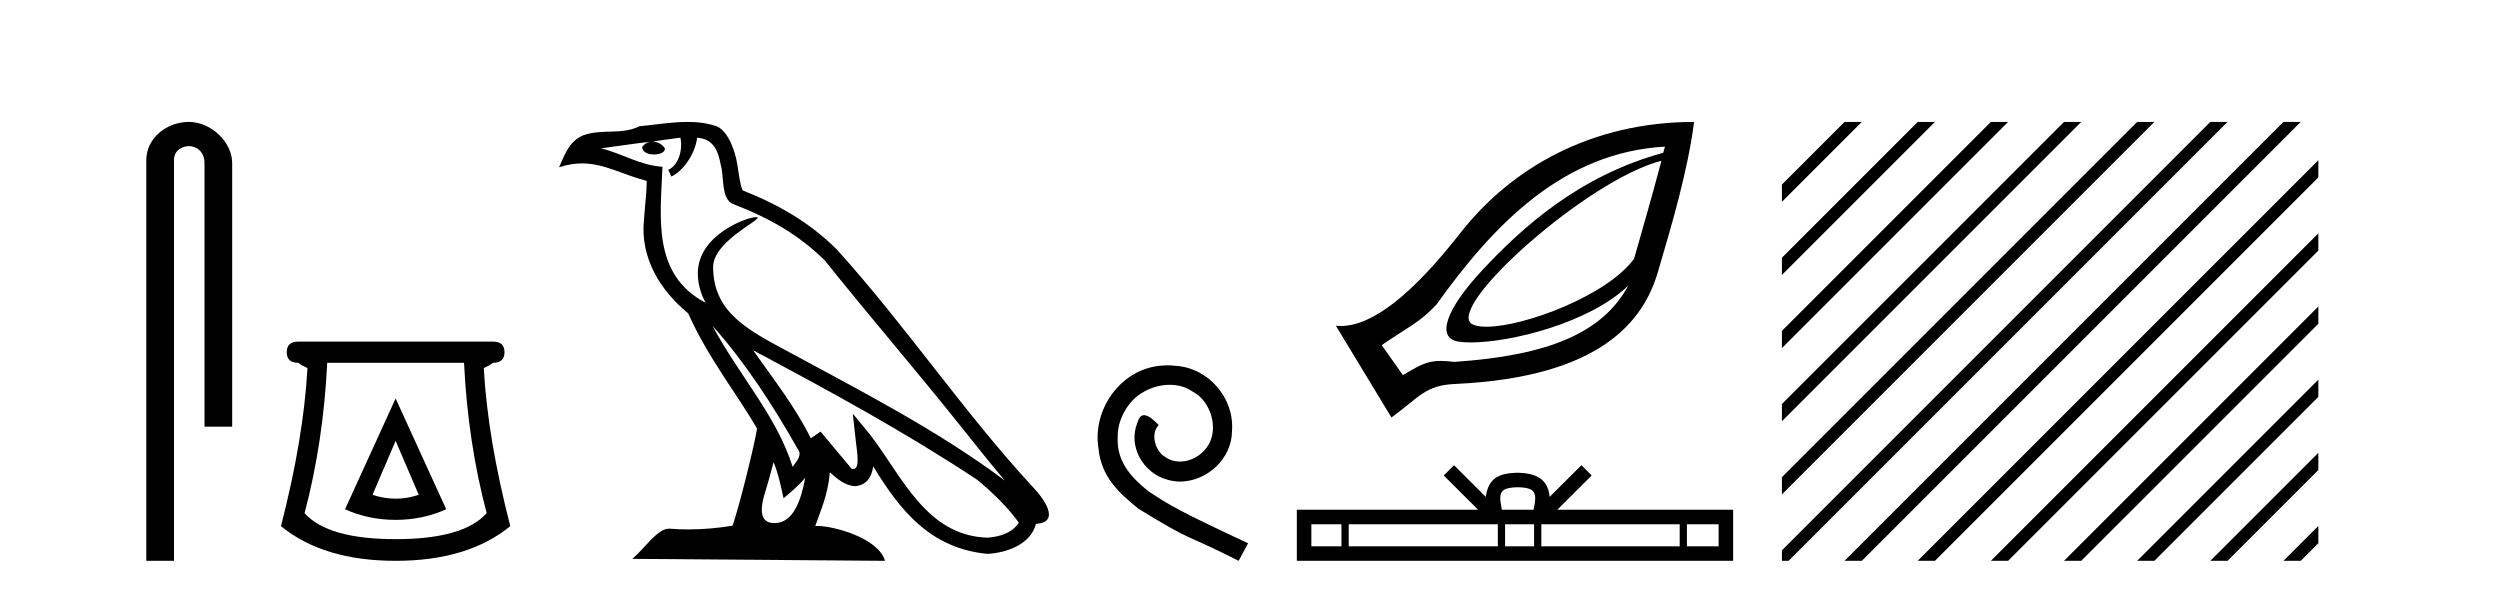
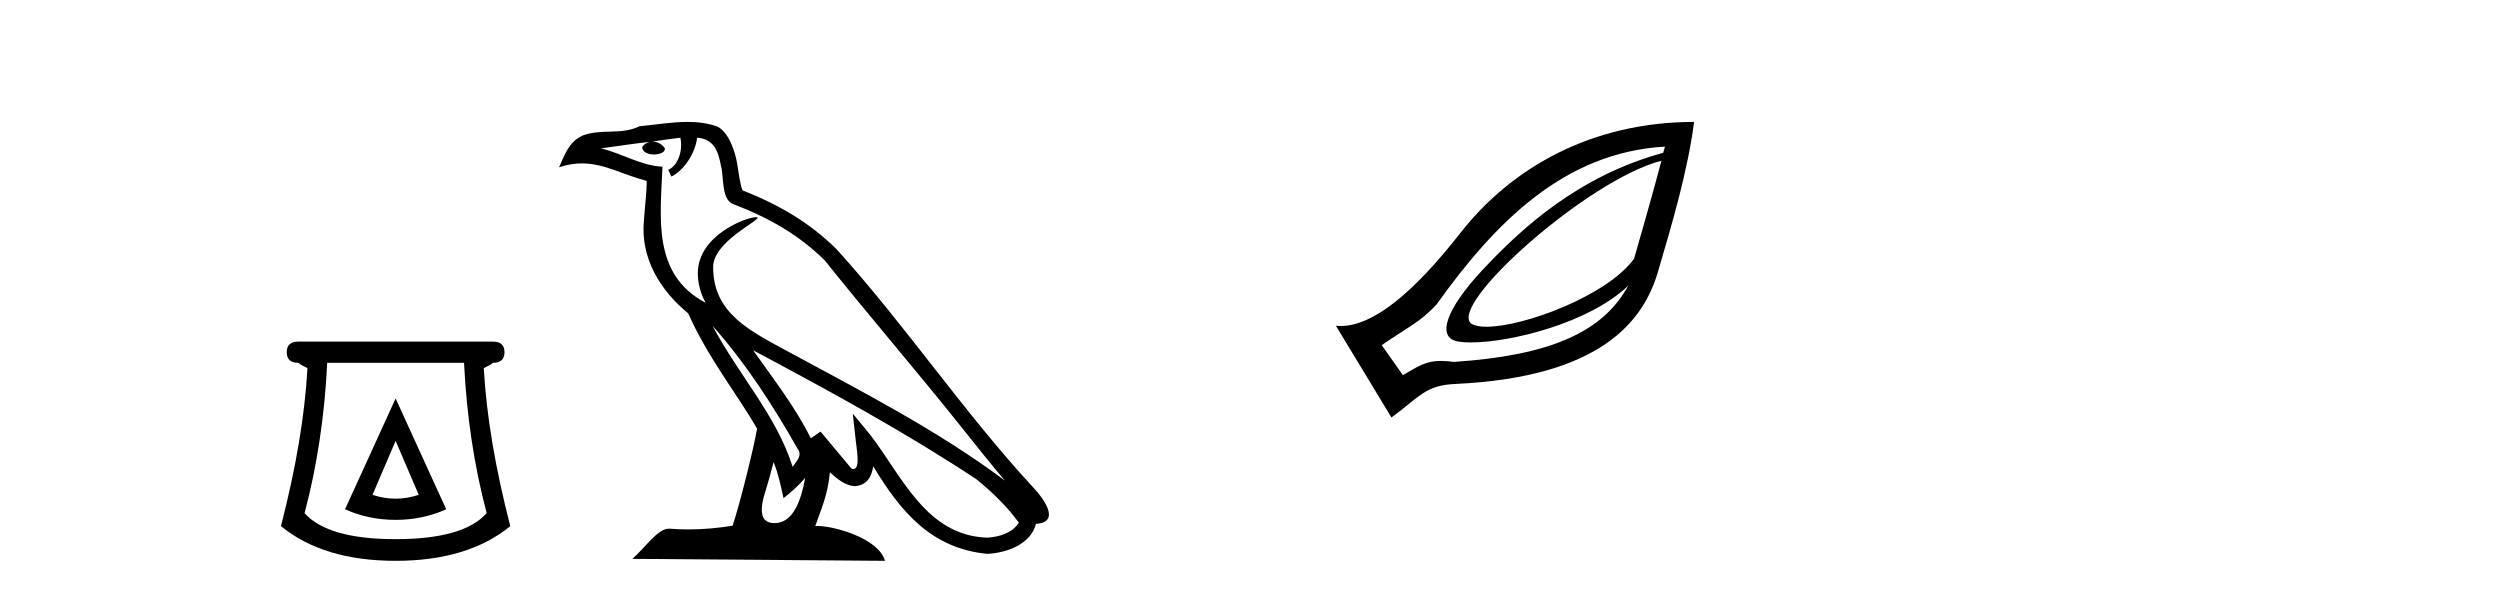
<svg xmlns="http://www.w3.org/2000/svg" width="173.0" height="41.0">
-   <path d="M 13.069 8.437 C 11.5 8.437 10.124 9.591 10.124 11.072 L 10.124 38.809 L 12.041 38.809 L 12.041 11.072 C 12.041 10.346 12.68 10.111 13.081 10.111 C 13.502 10.111 14.151 10.406 14.151 11.296 L 14.151 29.526 L 16.067 29.526 L 16.067 11.296 C 16.067 9.813 14.598 8.437 13.069 8.437 Z" style="fill:#000000;stroke:none" />
  <path d="M 27.377 30.508 L 28.977 34.242 Q 28.177 34.508 27.377 34.508 Q 26.577 34.508 25.777 34.242 L 27.377 30.508 ZM 27.377 27.574 L 23.876 35.242 Q 25.51 35.975 27.377 35.975 Q 29.244 35.975 30.878 35.242 L 27.377 27.574 ZM 32.111 25.106 Q 32.378 30.608 33.678 35.509 Q 32.078 37.309 27.377 37.309 Q 22.676 37.309 21.076 35.509 Q 22.376 30.608 22.643 25.106 ZM 20.642 23.639 Q 19.842 23.639 19.842 24.373 Q 19.842 25.106 20.642 25.106 Q 20.842 25.273 21.276 25.473 Q 21.009 30.341 19.442 36.409 Q 22.376 38.809 27.377 38.809 Q 32.378 38.809 35.312 36.409 Q 33.745 30.341 33.478 25.473 Q 33.912 25.273 34.112 25.106 Q 34.912 25.106 34.912 24.373 Q 34.912 23.639 34.112 23.639 Z" style="fill:#000000;stroke:none" />
  <path d="M 49.302 22.54 L 49.302 22.54 C 51.596 25.118 53.496 28.06 55.189 31.048 C 55.544 31.486 55.144 31.888 54.851 32.305 C 53.735 28.763 51.168 26.03 49.302 22.54 ZM 47.082 9.529 C 47.273 10.422 46.921 11.451 46.244 11.755 L 46.46 12.217 C 47.306 11.815 48.118 10.612 48.239 9.532 C 49.393 9.601 49.709 10.47 49.89 11.479 C 50.106 12.168 49.887 13.841 50.76 14.13 C 53.341 15.129 55.313 16.285 57.083 18.031 C 60.138 21.852 63.331 25.552 66.386 29.376 C 67.573 30.865 68.658 32.228 69.539 33.257 C 64.9 29.789 59.716 27.136 54.631 24.38 C 51.928 22.911 49.349 21.71 49.349 18.477 C 49.349 16.738 52.553 15.281 52.421 15.055 C 52.41 15.035 52.373 15.026 52.314 15.026 C 51.657 15.026 48.29 16.274 48.29 18.907 C 48.29 19.637 48.485 20.313 48.824 20.944 C 48.819 20.944 48.814 20.943 48.809 20.943 C 45.116 18.986 45.702 15.028 45.845 11.538 C 44.311 11.453 43.047 10.616 41.589 10.267 C 42.72 10.121 43.847 9.933 44.98 9.816 L 44.98 9.816 C 44.767 9.858 44.573 9.982 44.443 10.154 C 44.425 10.526 44.845 10.69 45.256 10.69 C 45.656 10.69 46.046 10.534 46.008 10.264 C 45.827 9.982 45.497 9.799 45.16 9.799 C 45.15 9.799 45.14 9.799 45.131 9.799 C 45.694 9.719 46.445 9.599 47.082 9.529 ZM 53.532 31.976 C 53.862 32.78 54.034 33.632 54.221 34.476 C 54.759 34.04 55.281 33.593 55.722 33.06 L 55.722 33.06 C 55.435 34.623 54.898 36.199 53.597 36.199 C 52.809 36.199 52.444 35.667 52.949 34.054 C 53.187 33.293 53.377 32.566 53.532 31.976 ZM 52.118 24.242 L 52.118 24.242 C 57.384 27.047 62.598 29.879 67.578 33.171 C 68.751 34.122 69.796 35.181 70.504 36.172 C 70.034 36.901 69.141 37.152 68.315 37.207 C 64.099 37.06 62.449 32.996 60.223 30.093 L 59.012 28.622 L 59.221 30.507 C 59.235 30.846 59.583 32.452 59.064 32.452 C 59.02 32.452 58.97 32.44 58.912 32.415 L 56.782 29.865 C 56.554 30.015 56.34 30.186 56.105 30.325 C 55.048 28.187 53.501 26.196 52.118 24.242 ZM 47.573 8.437 C 46.466 8.437 45.333 8.636 44.257 8.736 C 42.975 9.361 41.677 8.884 40.332 9.373 C 39.361 9.809 39.089 10.693 38.687 11.576 C 39.259 11.386 39.78 11.308 40.271 11.308 C 41.838 11.308 43.099 12.097 44.755 12.518 C 44.752 13.349 44.622 14.292 44.56 15.242 C 44.303 17.816 45.66 20.076 47.621 21.685 C 49.026 24.814 50.97 27.214 52.389 29.655 C 52.22 30.752 51.2 34.89 50.696 36.376 C 49.711 36.542 48.659 36.636 47.625 36.636 C 47.207 36.636 46.792 36.62 46.386 36.588 C 46.355 36.584 46.323 36.582 46.292 36.582 C 45.494 36.582 44.616 37.945 43.756 38.673 L 61.241 38.809 C 60.795 37.233 57.688 36.397 56.584 36.397 C 56.52 36.397 56.464 36.399 56.414 36.405 C 56.804 35.29 57.29 34.243 57.428 32.686 C 57.916 33.123 58.464 33.595 59.147 33.644 C 59.982 33.582 60.321 33.011 60.427 32.267 C 62.318 35.396 64.434 37.951 68.315 38.327 C 69.656 38.261 71.327 37.675 71.689 36.25 C 73.467 36.149 72.163 34.416 71.503 33.737 C 66.662 28.498 62.667 22.517 57.884 17.238 C 56.042 15.421 53.962 14.192 51.387 13.173 C 51.195 12.702 51.132 12.032 51.007 11.295 C 50.871 10.491 50.442 9.174 49.658 8.765 C 48.989 8.519 48.287 8.437 47.573 8.437 Z" style="fill:#000000;stroke:none" />
-   <path d="M 80.797 25.279 C 80.609 25.279 80.421 25.297 80.233 25.314 C 77.517 25.604 75.586 28.354 76.013 31.019 C 76.201 33.001 77.431 34.111 78.781 35.205 C 82.795 37.665 81.668 36.759 85.716 38.809 L 86.366 37.596 C 81.548 35.341 80.967 34.983 79.464 33.992 C 78.234 33.001 77.26 31.908 77.346 30.251 C 77.312 29.106 77.995 27.927 78.764 27.364 C 79.379 26.902 80.164 26.629 80.933 26.629 C 81.514 26.629 82.061 26.766 82.539 27.107 C 83.752 27.705 84.418 29.687 83.53 30.934 C 83.12 31.532 82.385 31.942 81.651 31.942 C 81.292 31.942 80.933 31.839 80.626 31.617 C 80.011 31.276 79.549 30.08 80.182 29.414 C 79.891 29.106 79.481 28.73 79.174 28.73 C 78.969 28.73 78.815 28.884 78.712 29.243 C 78.029 30.883 79.122 32.745 80.762 33.189 C 81.053 33.274 81.343 33.326 81.634 33.326 C 83.513 33.326 85.255 31.754 85.255 29.807 C 85.426 27.534 83.615 25.45 81.343 25.314 C 81.172 25.297 80.984 25.279 80.797 25.279 Z" style="fill:#000000;stroke:none" />
  <path d="M 114.972 11.123 C 114.235 13.916 113.557 16.204 113.079 17.901 C 111.243 20.439 105.486 22.61 102.864 22.61 C 102.426 22.61 102.075 22.549 101.845 22.419 C 100.049 21.208 109.853 12.433 114.972 11.123 ZM 115.216 10.146 C 115.168 10.333 115.142 10.392 115.094 10.574 C 109.292 12.153 105.353 15.721 102.578 18.694 C 100.082 21.368 99.339 23.39 100.929 23.64 C 101.171 23.678 101.46 23.697 101.787 23.697 C 104.545 23.697 109.992 22.347 112.675 19.766 L 112.675 19.766 C 110.903 23.032 107.179 24.601 100.624 25.044 C 100.272 24.998 99.974 24.975 99.709 24.975 C 98.683 24.975 98.169 25.32 97.082 25.96 L 95.617 23.884 C 97.419 22.636 98.249 22.32 99.403 21.076 C 103.482 15.368 108.257 10.542 115.216 10.146 ZM 117.231 8.437 C 110.112 8.442 104.582 11.618 101.051 16.13 C 97.695 20.418 94.95 22.559 92.778 22.559 C 92.664 22.559 92.552 22.553 92.442 22.541 L 96.289 28.891 C 98.26 27.45 98.626 26.666 100.685 26.571 C 110.901 26.1 113.76 22.112 114.728 18.817 C 115.696 15.521 116.787 11.863 117.231 8.437 Z" style="fill:#000000;stroke:none" />
-   <path d="M 105.026 33.718 C 105.515 33.718 105.81 33.801 105.963 33.887 C 106.407 34.171 106.195 34.85 106.123 35.273 L 103.928 35.273 C 103.875 34.84 103.636 34.179 104.089 33.887 C 104.242 33.801 104.536 33.718 105.026 33.718 ZM 92.829 36.279 L 92.829 37.804 L 90.746 37.804 L 90.746 36.279 ZM 103.65 36.279 L 103.65 37.804 L 93.33 37.804 L 93.33 36.279 ZM 106.159 36.279 L 106.159 37.804 L 104.151 37.804 L 104.151 36.279 ZM 116.235 36.279 L 116.235 37.804 L 106.66 37.804 L 106.66 36.279 ZM 118.928 36.279 L 118.928 37.804 L 116.736 37.804 L 116.736 36.279 ZM 100.618 32.192 L 99.908 32.904 L 102.284 35.273 L 89.74 35.273 L 89.74 38.809 L 119.933 38.809 L 119.933 35.273 L 107.768 35.273 L 110.144 32.904 L 109.434 32.192 L 107.237 34.383 C 107.106 33.055 106.196 32.75 105.026 32.712 C 103.776 32.746 103.008 33.028 102.814 34.383 L 100.618 32.192 Z" style="fill:#000000;stroke:none" />
-   <path d="M 127.643 8.437 L 123.308 12.772 L 123.308 13.965 L 128.538 8.735 L 128.836 8.437 ZM 132.705 8.437 L 123.308 17.834 L 123.308 19.027 L 133.6 8.735 L 133.898 8.437 ZM 137.767 8.437 L 123.308 22.896 L 123.308 24.089 L 138.662 8.735 L 138.96 8.437 ZM 142.829 8.437 L 123.308 27.958 L 123.308 29.151 L 143.724 8.735 L 144.022 8.437 ZM 147.891 8.437 L 123.308 33.02 L 123.308 34.214 L 148.786 8.735 L 149.084 8.437 ZM 152.953 8.437 L 123.308 38.083 L 123.308 38.809 L 123.774 38.809 L 153.848 8.735 L 154.147 8.437 ZM 158.015 8.437 L 127.941 38.511 L 127.643 38.809 L 128.836 38.809 L 158.91 8.735 L 159.209 8.437 ZM 160.43 11.085 L 133.003 38.511 L 132.705 38.809 L 133.898 38.809 L 160.43 12.278 L 160.43 11.085 ZM 160.43 16.147 L 138.065 38.511 L 137.767 38.809 L 138.96 38.809 L 160.43 17.34 L 160.43 16.147 ZM 160.43 21.209 L 143.127 38.511 L 142.829 38.809 L 144.022 38.809 L 160.43 22.402 L 160.43 21.209 ZM 160.43 26.271 L 148.19 38.511 L 147.891 38.809 L 149.084 38.809 L 160.43 27.464 L 160.43 26.271 ZM 160.43 31.333 L 153.252 38.511 L 152.953 38.809 L 154.147 38.809 L 160.43 32.526 L 160.43 31.333 ZM 160.43 36.395 L 158.314 38.511 L 158.015 38.809 L 159.209 38.809 L 160.43 37.588 L 160.43 36.395 Z" style="fill:#000000;stroke:none" />
</svg>